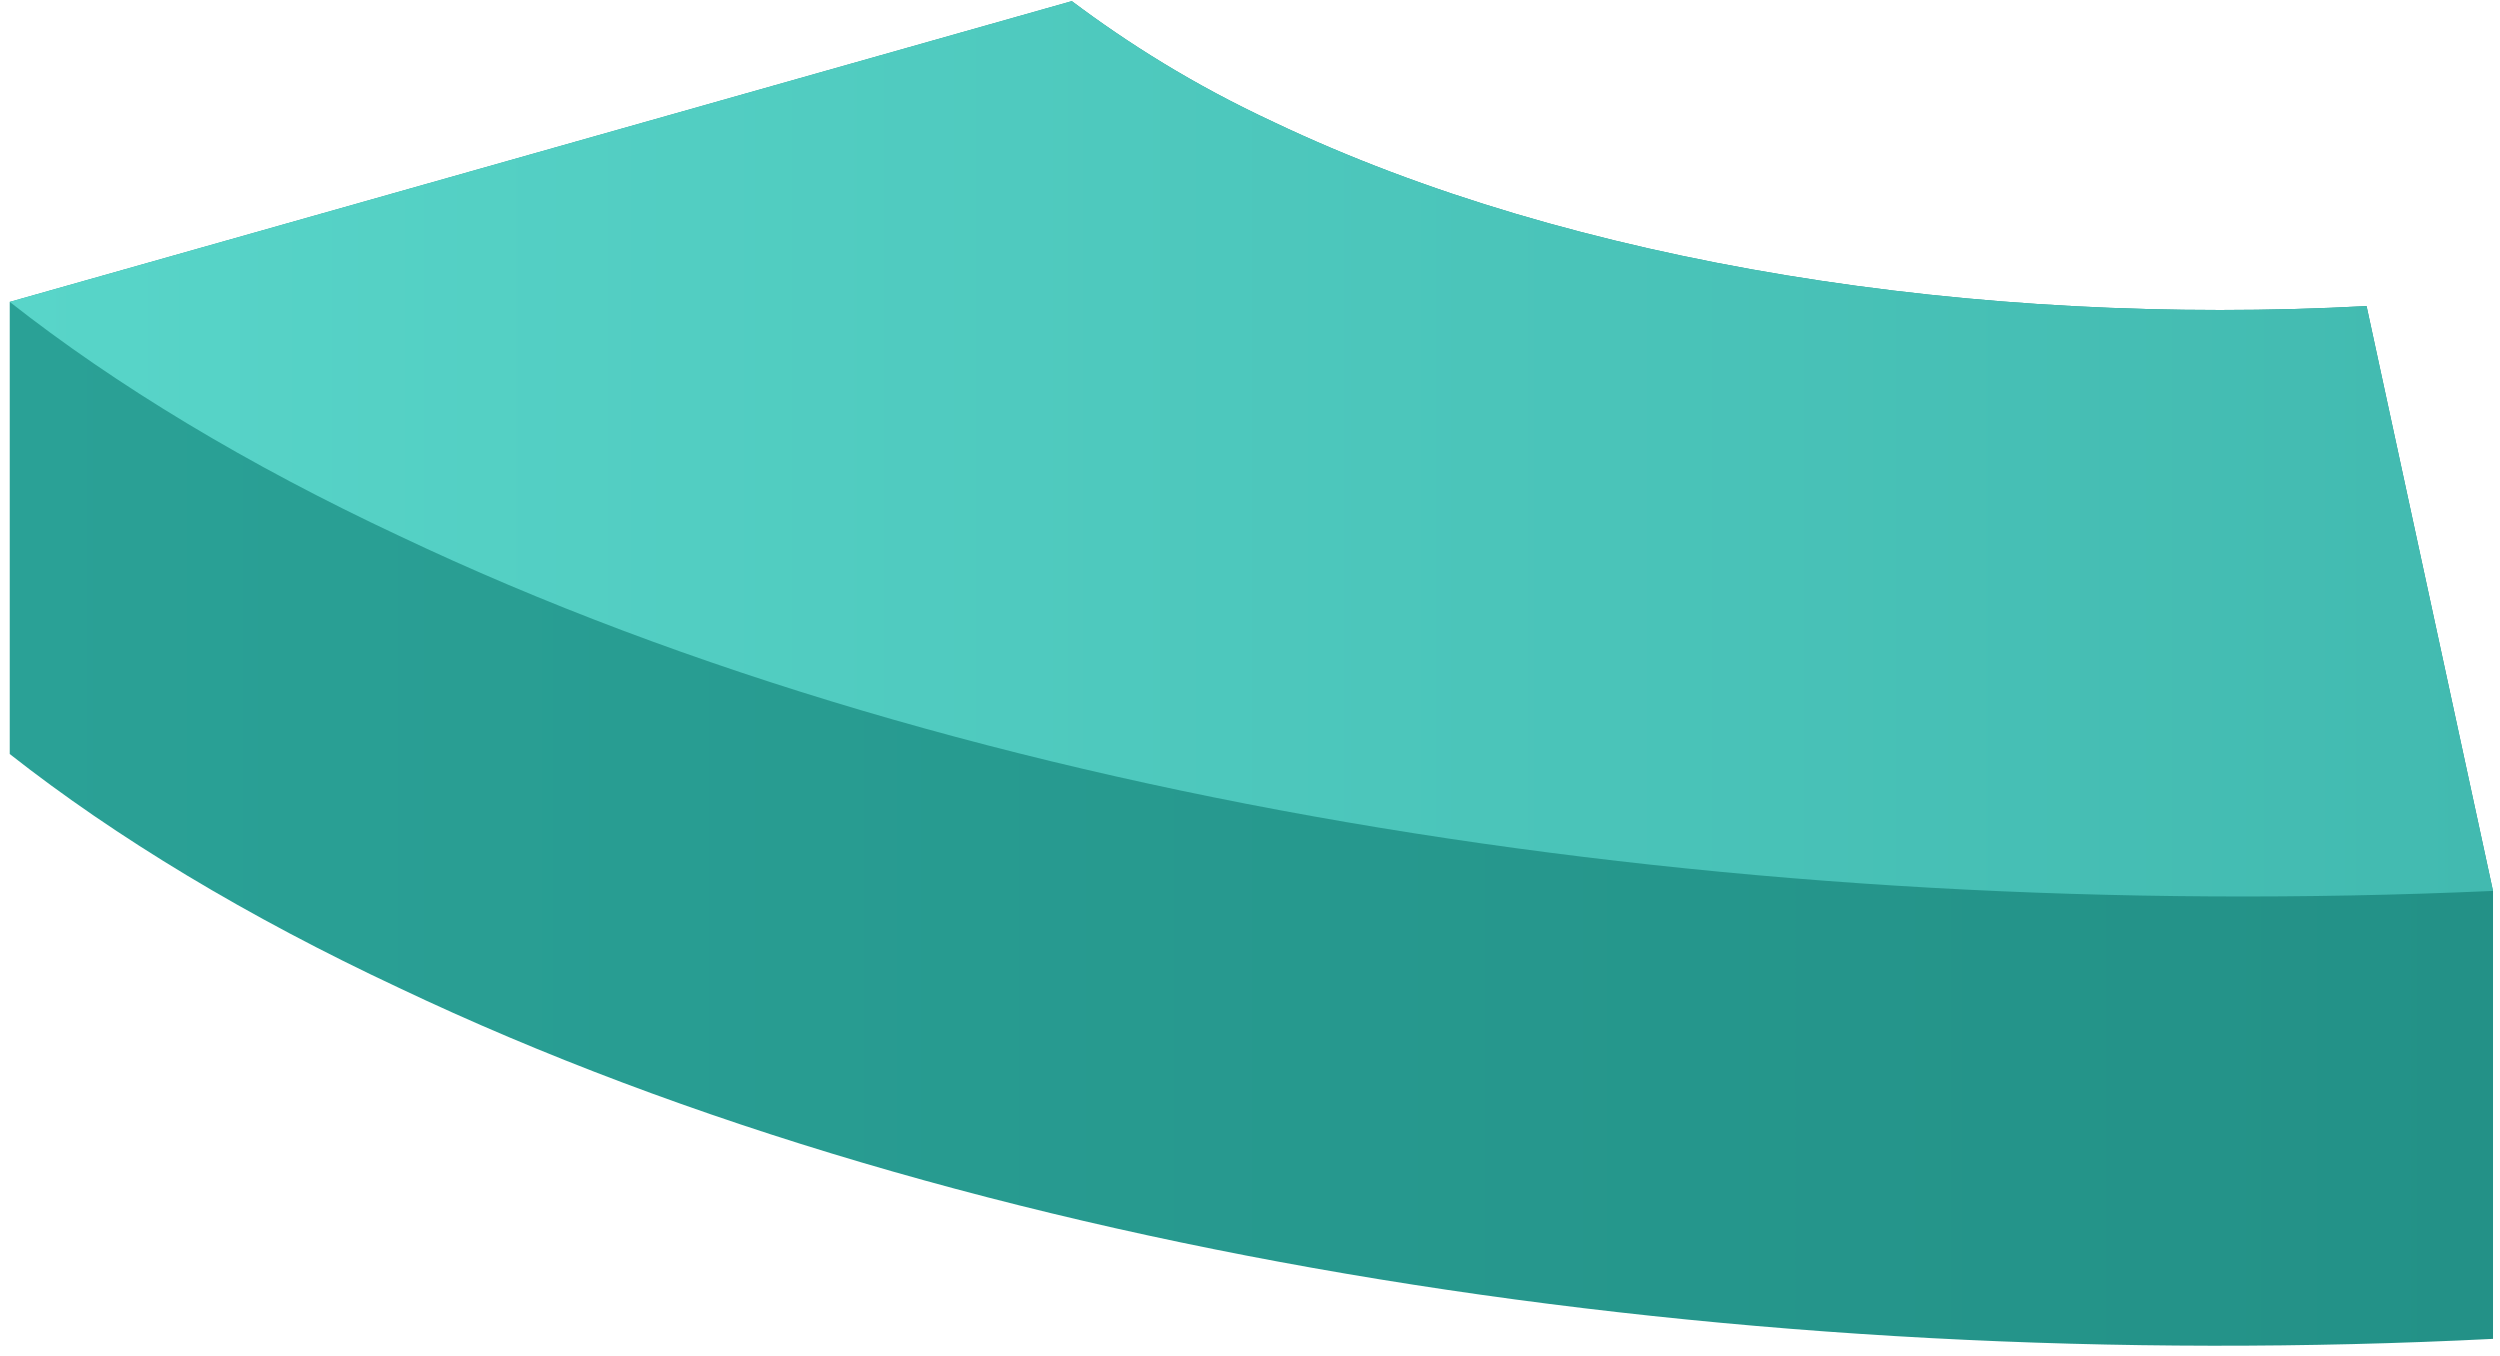
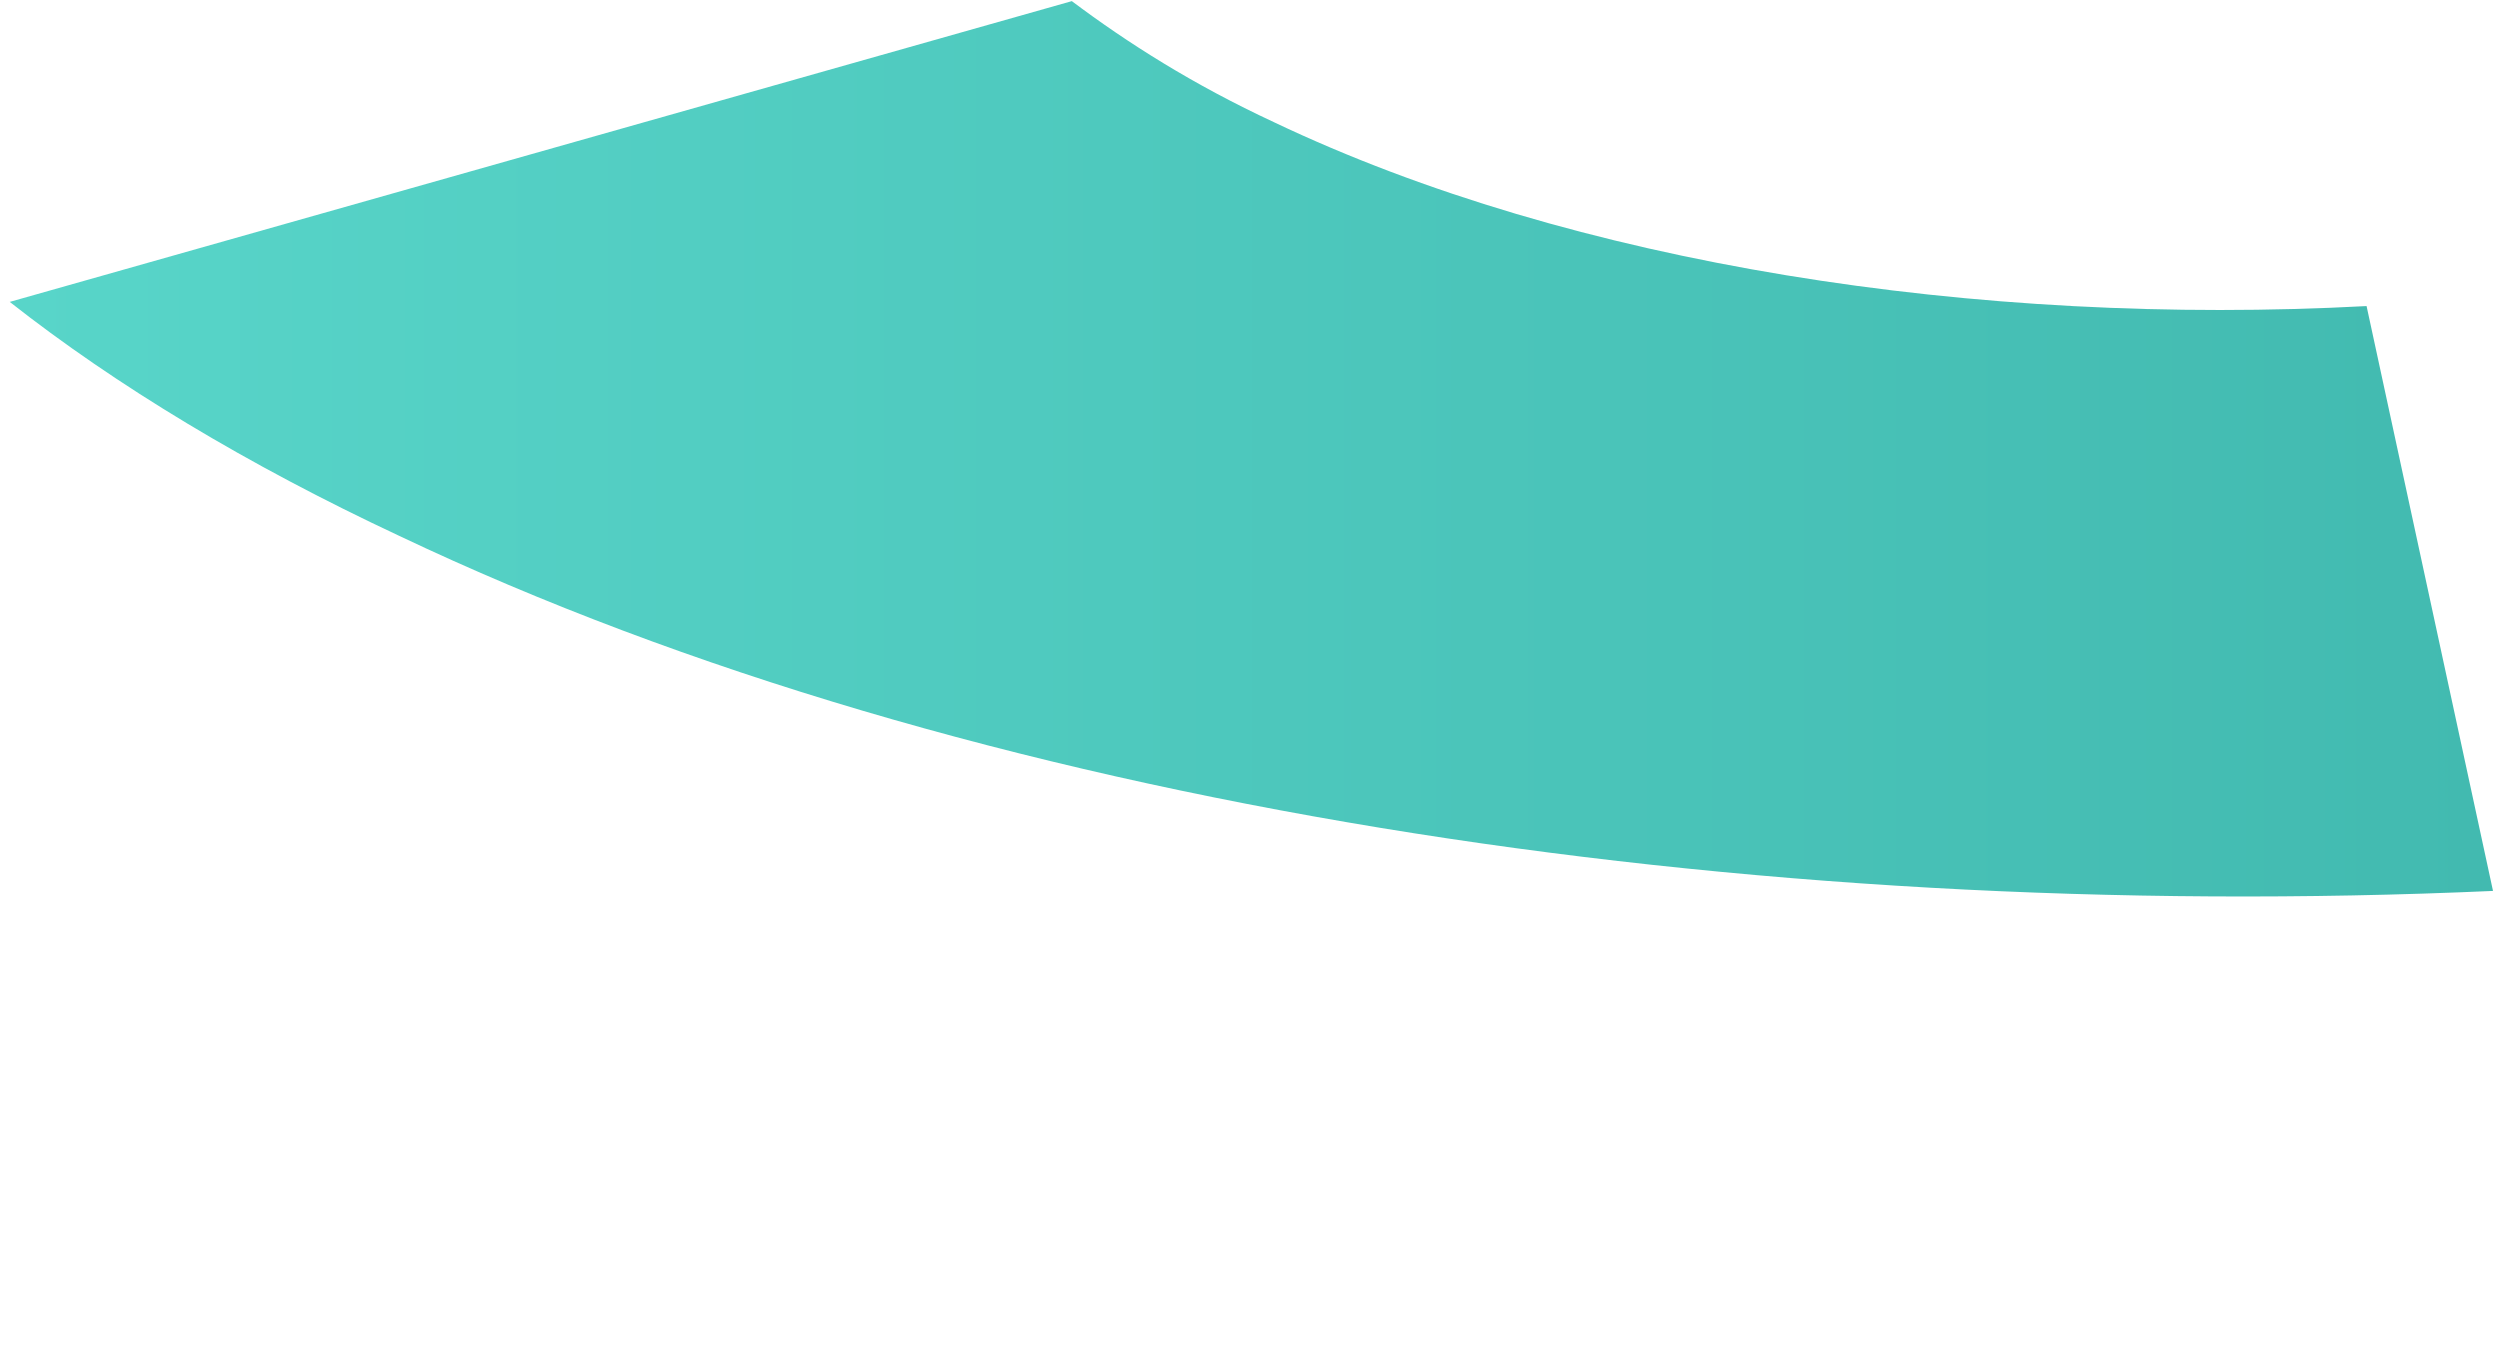
<svg xmlns="http://www.w3.org/2000/svg" width="153" height="83" viewBox="0 0 153 83" fill="none">
-   <path d="M152.572 54.525L144.834 18.732C121.001 20.01 96.239 16.175 77.977 7.483C73.025 5.182 69.001 2.625 65.596 0.069L0.596 18.476V46.146C7.096 51.26 15.143 56.117 24.429 60.463C59.405 77.081 106.763 84.24 152.572 81.939V54.525Z" fill="url(#paint0_linear_179_13)" />
  <path d="M152.572 54.525L144.834 18.732C121.001 20.01 96.239 16.175 77.977 7.483C73.025 5.182 69.001 2.625 65.596 0.069L0.596 18.476C7.096 23.59 15.143 28.447 24.429 32.793C59.405 49.411 106.763 56.57 152.572 54.525Z" fill="url(#paint1_linear_179_13)" />
  <defs>
    <linearGradient id="paint0_linear_179_13" x1="0.59" y1="31.254" x2="152.65" y2="31.254" gradientUnits="userSpaceOnUse">
      <stop stop-color="#2AA196" />
      <stop offset="1" stop-color="#239187" />
    </linearGradient>
    <linearGradient id="paint1_linear_179_13" x1="0.59" y1="27.41" x2="152.65" y2="27.41" gradientUnits="userSpaceOnUse">
      <stop stop-color="#58D5C9" />
      <stop offset="1" stop-color="#42BAB0" />
    </linearGradient>
  </defs>
</svg>